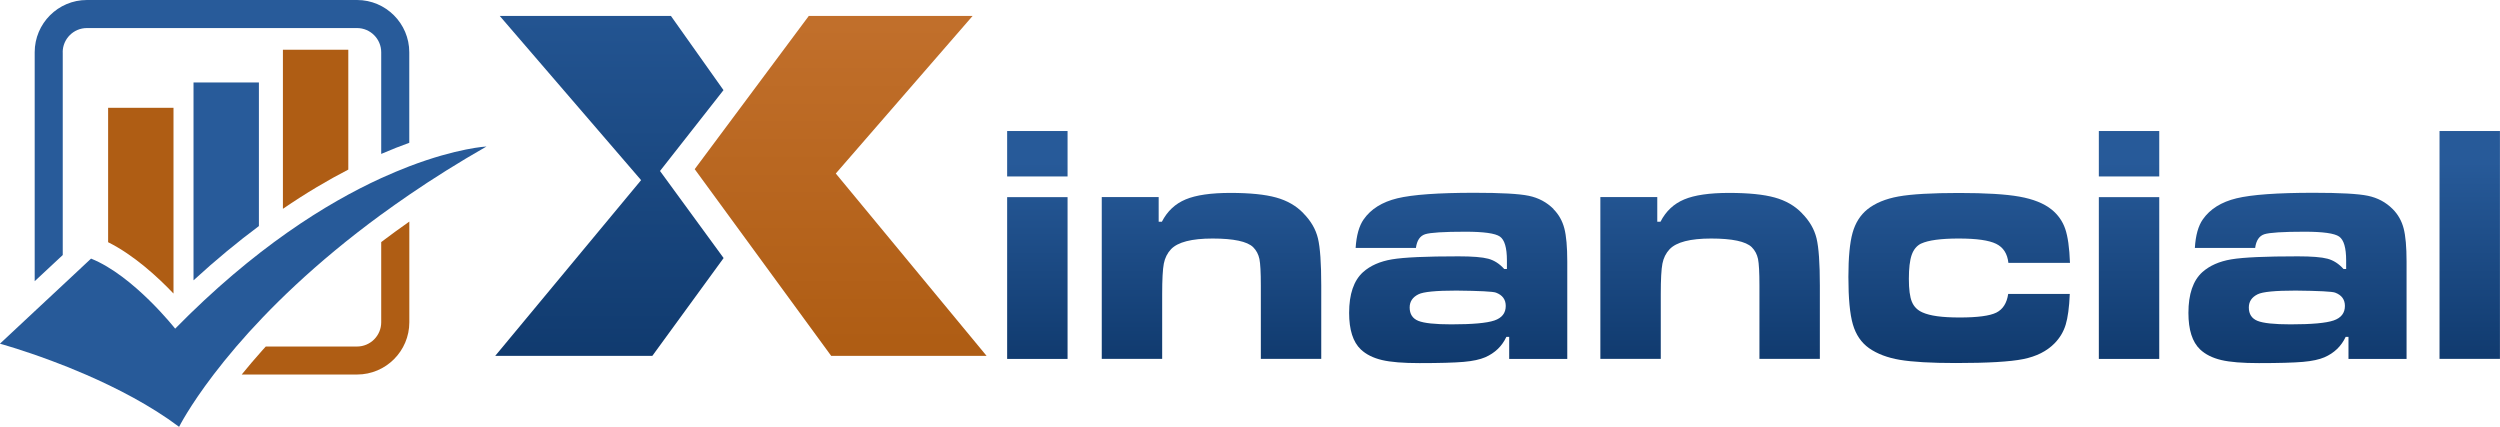
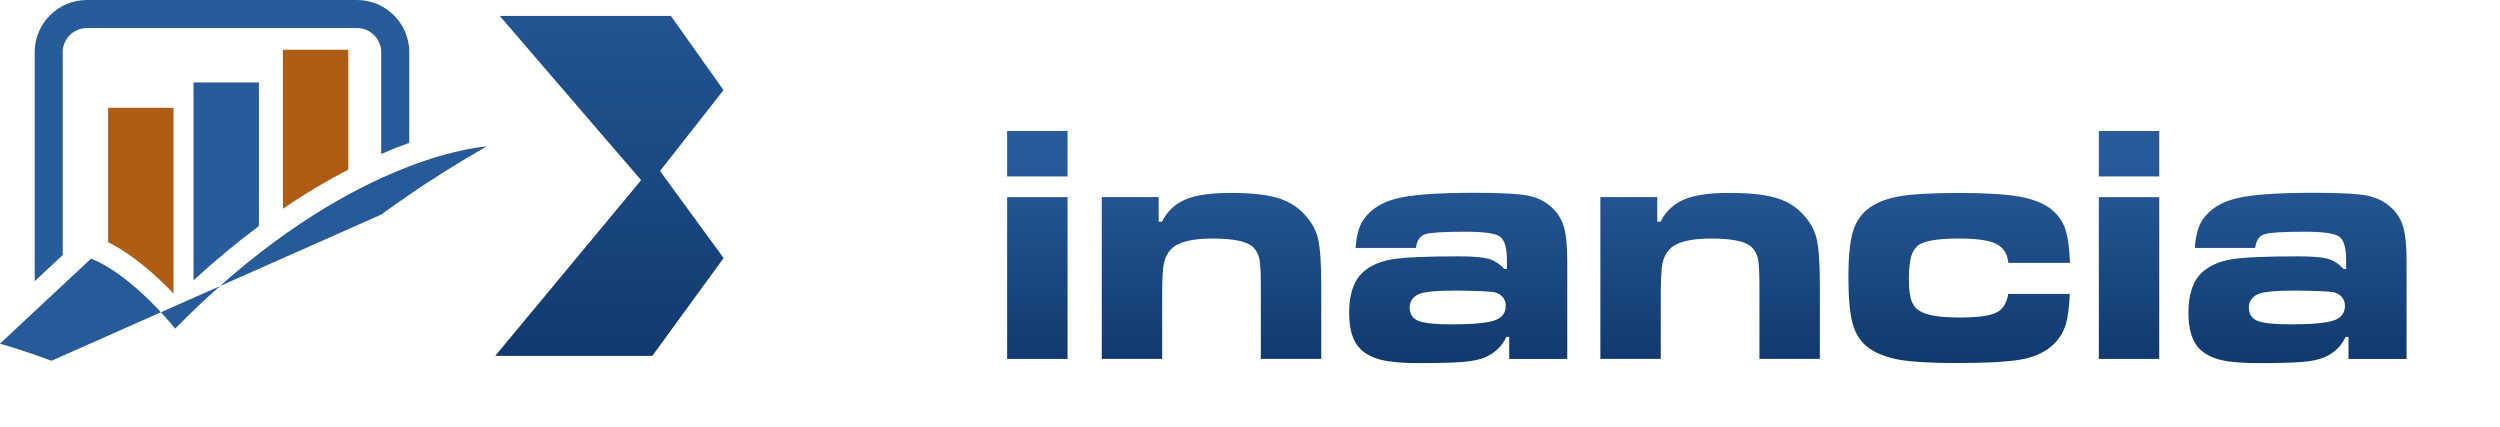
<svg xmlns="http://www.w3.org/2000/svg" xmlns:xlink="http://www.w3.org/1999/xlink" id="Layer_2" data-name="Layer 2" viewBox="0 0 407.19 69.51">
  <defs>
    <style>      .cls-1 {        fill: url(#linear-gradient-12);      }      .cls-1, .cls-2, .cls-3, .cls-4, .cls-5, .cls-6, .cls-7, .cls-8, .cls-9, .cls-10, .cls-11, .cls-12, .cls-13, .cls-14, .cls-15, .cls-16 {        stroke-width: 0px;      }      .cls-2 {        fill: url(#linear-gradient);      }      .cls-3 {        fill: #275a99;      }      .cls-4 {        fill: url(#linear-gradient-6);      }      .cls-5 {        fill: url(#linear-gradient-11);      }      .cls-6 {        fill: url(#linear-gradient-5);      }      .cls-7 {        fill: none;      }      .cls-8 {        fill: #af5d14;      }      .cls-9 {        fill: #285b9a;      }      .cls-10 {        fill: url(#linear-gradient-2);      }      .cls-11 {        fill: url(#linear-gradient-7);      }      .cls-12 {        fill: url(#linear-gradient-3);      }      .cls-13 {        fill: url(#linear-gradient-9);      }      .cls-14 {        fill: url(#linear-gradient-8);      }      .cls-15 {        fill: url(#linear-gradient-10);      }      .cls-16 {        fill: url(#linear-gradient-4);      }    </style>
    <linearGradient id="linear-gradient" x1="168.96" y1="58.9" x2="168.96" y2="26.43" gradientUnits="userSpaceOnUse">
      <stop offset="0" stop-color="#103a6e" />
      <stop offset="1" stop-color="#275a99" />
    </linearGradient>
    <linearGradient id="linear-gradient-2" x1="168.96" y1="58.9" x2="168.96" y2="26.43" xlink:href="#linear-gradient" />
    <linearGradient id="linear-gradient-3" x1="197.33" y1="58.9" x2="197.33" y2="26.43" xlink:href="#linear-gradient" />
    <linearGradient id="linear-gradient-4" x1="237.52" y1="58.9" x2="237.52" y2="26.43" xlink:href="#linear-gradient" />
    <linearGradient id="linear-gradient-5" x1="278.54" y1="58.9" x2="278.54" y2="26.43" xlink:href="#linear-gradient" />
    <linearGradient id="linear-gradient-6" x1="319.11" y1="58.9" x2="319.11" y2="26.43" xlink:href="#linear-gradient" />
    <linearGradient id="linear-gradient-7" x1="346.77" y1="58.9" x2="346.77" y2="26.43" xlink:href="#linear-gradient" />
    <linearGradient id="linear-gradient-8" x1="346.77" y1="58.9" x2="346.77" y2="26.43" xlink:href="#linear-gradient" />
    <linearGradient id="linear-gradient-9" x1="374.19" y1="58.9" x2="374.19" y2="26.43" xlink:href="#linear-gradient" />
    <linearGradient id="linear-gradient-10" x1="402.27" y1="58.9" x2="402.27" y2="26.43" xlink:href="#linear-gradient" />
    <linearGradient id="linear-gradient-11" x1="136.92" y1="3.88" x2="136.92" y2="55.89" gradientUnits="userSpaceOnUse">
      <stop offset="0" stop-color="#c16f2b" />
      <stop offset="1" stop-color="#af5d14" />
    </linearGradient>
    <linearGradient id="linear-gradient-12" x1="99.26" y1="58.9" x2="99.26" y2="-9.33" xlink:href="#linear-gradient" />
  </defs>
  <g id="Layer_1-2" data-name="Layer 1">
    <g>
      <path class="cls-7" d="M58.15,4.57H14.15c-2.17,0-3.94,1.77-3.94,3.94v33.03l2.18-2.03c.68-.63,1.56-.97,2.45-.97.45,0,.9.08,1.34.26.48.19.96.42,1.44.65v-21.89h10.65v30.25c.16.17.31.33.46.49.94-.91,1.87-1.79,2.8-2.64V13.43h10.65v23.38c1.33-.99,2.63-1.92,3.91-2.8V8.1h10.65v19.52c1.88-.97,3.67-1.82,5.36-2.55V8.51c0-2.17-1.77-3.94-3.94-3.94Z" />
      <path class="cls-7" d="M43.29,56.45h14.86c2.17,0,3.94-1.77,3.94-3.94v-13.07c-8.42,6.38-14.56,12.34-18.8,17.01Z" />
      <path class="cls-7" d="M243.65,47.66c-.49-.18-2.64-.29-6.44-.33-3.32,0-5.38.2-6.17.6-.96.47-1.44,1.19-1.44,2.15,0,1.07.47,1.79,1.41,2.18.94.38,2.74.57,5.38.57,3.44,0,5.78-.21,7.01-.63,1.23-.42,1.85-1.21,1.85-2.37,0-1.05-.54-1.78-1.6-2.17Z" />
      <path class="cls-7" d="M380.32,47.66c-.49-.18-2.64-.29-6.44-.33-3.32,0-5.37.2-6.17.6-.96.47-1.44,1.19-1.44,2.15,0,1.07.47,1.79,1.41,2.18.94.38,2.74.57,5.38.57,3.44,0,5.78-.21,7.01-.63,1.23-.42,1.85-1.21,1.85-2.37,0-1.05-.53-1.78-1.6-2.17Z" />
      <rect class="cls-2" x="164.04" y="21.34" width="9.84" height="7.4" />
      <rect class="cls-10" x="164.04" y="32.11" width="9.84" height="26.35" />
      <path class="cls-12" d="M212.3,34.74c-1.16-1.21-2.64-2.07-4.45-2.57-1.8-.5-4.28-.75-7.44-.75s-5.61.35-7.3,1.06c-1.7.71-2.99,1.92-3.87,3.64h-.52v-4.02h-9.27v26.35h9.84v-10.52c0-2.41.09-4.08.27-5,.18-.92.57-1.7,1.17-2.34,1.11-1.16,3.36-1.74,6.77-1.74s5.65.47,6.61,1.41c.53.53.86,1.17,1.02,1.92.15.75.23,2.19.23,4.31v11.96h9.84v-11.96c0-3.62-.18-6.18-.54-7.67-.36-1.49-1.15-2.85-2.37-4.08Z" />
      <path class="cls-16" d="M253.03,34.04c-1.11-1.11-2.45-1.82-4.03-2.15-1.58-.33-4.53-.49-8.86-.49-5.89,0-10.07.3-12.55.9-2.47.6-4.3,1.74-5.48,3.43-.74,1.05-1.18,2.6-1.31,4.65h9.82c.16-1.21.66-1.96,1.5-2.23.83-.27,3.02-.41,6.55-.41,2.99,0,4.87.26,5.63.79.76.53,1.14,1.82,1.14,3.89v1.39h-.44c-.76-.85-1.63-1.41-2.6-1.67-.97-.26-2.59-.39-4.85-.39-5.26,0-8.86.16-10.82.49-1.96.33-3.54,1.02-4.73,2.09-1.5,1.36-2.26,3.57-2.26,6.63,0,2.76.63,4.74,1.9,5.95.87.82,2.02,1.39,3.45,1.73,1.43.34,3.47.5,6.12.5,3.28,0,5.67-.07,7.18-.2s2.67-.39,3.51-.75c1.58-.69,2.73-1.79,3.45-3.32h.46v3.59h9.46v-15.85c0-2.39-.16-4.2-.48-5.42-.32-1.22-.91-2.27-1.78-3.14ZM243.4,52.2c-1.23.42-3.57.63-7.01.63-2.65,0-4.44-.19-5.38-.57-.94-.38-1.41-1.11-1.41-2.18,0-.96.48-1.68,1.44-2.15.8-.4,2.85-.6,6.17-.6,3.81.04,5.95.15,6.44.33,1.07.4,1.6,1.12,1.6,2.17,0,1.16-.62,1.95-1.85,2.37Z" />
      <path class="cls-6" d="M293.51,34.74c-1.16-1.21-2.64-2.07-4.45-2.57-1.8-.5-4.28-.75-7.44-.75s-5.61.35-7.3,1.06c-1.7.71-2.99,1.92-3.87,3.64h-.52v-4.02h-9.27v26.35h9.84v-10.52c0-2.41.09-4.08.27-5,.18-.92.57-1.7,1.17-2.34,1.11-1.16,3.36-1.74,6.77-1.74s5.65.47,6.61,1.41c.53.53.86,1.17,1.02,1.92.15.75.23,2.19.23,4.31v11.96h9.84v-11.96c0-3.62-.18-6.18-.54-7.67-.36-1.49-1.15-2.85-2.37-4.08Z" />
      <path class="cls-4" d="M312.92,39.67c1.16-.54,3.2-.82,6.12-.82s4.91.29,6.08.86c1.17.57,1.84,1.61,2,3.11h10.03c-.09-2.46-.35-4.32-.78-5.56-.43-1.24-1.17-2.29-2.22-3.14-1.25-1-2.99-1.69-5.21-2.09-2.22-.4-5.51-.6-9.88-.6s-7.74.19-9.84.57c-2.1.38-3.79,1.08-5.06,2.09-1.16.94-1.97,2.22-2.42,3.83s-.68,4.01-.68,7.18c0,3.48.24,6.06.73,7.74.49,1.68,1.37,2.97,2.64,3.87,1.32.92,3,1.56,5.02,1.9,2.02.34,5.06.52,9.12.52,5.17,0,8.82-.21,10.96-.64,2.14-.43,3.84-1.28,5.11-2.57.85-.87,1.46-1.88,1.81-3.03.35-1.15.58-2.82.67-5.02h-10.03c-.22,1.5-.87,2.52-1.94,3.05-1.08.53-3.07.79-5.97.79s-4.8-.27-6.04-.82c-.83-.36-1.41-.94-1.74-1.74-.33-.8-.49-2.04-.49-3.73s.15-3.02.46-3.9c.31-.88.82-1.5,1.55-1.86Z" />
      <rect class="cls-11" x="341.85" y="32.11" width="9.84" height="26.35" />
      <rect class="cls-14" x="341.85" y="21.34" width="9.84" height="7.4" />
      <path class="cls-13" d="M389.7,34.04c-1.11-1.11-2.45-1.82-4.02-2.15-1.58-.33-4.53-.49-8.86-.49-5.89,0-10.07.3-12.55.9-2.47.6-4.3,1.74-5.48,3.43-.74,1.05-1.18,2.6-1.3,4.65h9.82c.16-1.21.66-1.96,1.5-2.23.83-.27,3.02-.41,6.55-.41,2.99,0,4.87.26,5.63.79.76.53,1.14,1.82,1.14,3.89v1.39h-.43c-.76-.85-1.63-1.41-2.6-1.67-.97-.26-2.59-.39-4.85-.39-5.26,0-8.86.16-10.82.49-1.96.33-3.53,1.02-4.73,2.09-1.5,1.36-2.26,3.57-2.26,6.63,0,2.76.63,4.74,1.9,5.95.87.82,2.02,1.39,3.45,1.73,1.43.34,3.47.5,6.12.5,3.28,0,5.67-.07,7.18-.2s2.67-.39,3.51-.75c1.58-.69,2.73-1.79,3.45-3.32h.46v3.59h9.46v-15.85c0-2.39-.16-4.2-.48-5.42-.32-1.22-.91-2.27-1.78-3.14ZM380.08,52.2c-1.23.42-3.57.63-7.01.63-2.65,0-4.44-.19-5.38-.57-.94-.38-1.41-1.11-1.41-2.18,0-.96.48-1.68,1.44-2.15.8-.4,2.85-.6,6.17-.6,3.81.04,5.95.15,6.44.33,1.07.4,1.6,1.12,1.6,2.17,0,1.16-.62,1.95-1.85,2.37Z" />
-       <rect class="cls-15" x="397.34" y="21.34" width="9.84" height="37.11" />
-       <polygon class="cls-5" points="136.13 28.26 158.41 2.6 131.73 2.6 113.15 27.55 135.38 57.96 160.69 57.96 136.13 28.26" />
      <polygon class="cls-1" points="117.84 14.68 109.28 2.6 81.4 2.6 104.42 29.34 80.66 57.96 106.25 57.96 117.86 42.03 107.5 27.85 117.84 14.68" />
-       <path class="cls-8" d="M62.09,39.43v13.07c0,2.17-1.77,3.94-3.94,3.94h-14.86c-.17.19-.35.38-.51.56-1.27,1.42-2.4,2.75-3.41,4h18.79c4.69,0,8.51-3.82,8.51-8.51v-16.4c-1.59,1.12-3.12,2.23-4.57,3.33Z" />
      <path class="cls-9" d="M10.21,8.51c0-2.17,1.77-3.94,3.94-3.94h44c2.17,0,3.94,1.77,3.94,3.94v16.56c1.62-.7,3.14-1.3,4.57-1.81v-14.75c0-4.69-3.82-8.51-8.51-8.51H14.15C9.46,0,5.65,3.82,5.65,8.51v37.29l4.57-4.26V8.51Z" />
      <path class="cls-8" d="M46.08,8.1v25.91c3.79-2.59,7.36-4.69,10.65-6.39V8.1h-10.65Z" />
      <path class="cls-9" d="M31.52,13.43v32.23c3.68-3.38,7.24-6.3,10.65-8.84V13.43h-10.65Z" />
      <path class="cls-8" d="M17.61,17.56v21.89c4.18,2.08,8.08,5.66,10.65,8.36v-30.25h-10.65Z" />
-       <path class="cls-3" d="M62.09,34.95c.73-.54,1.48-1.07,2.24-1.61.76-.54,1.54-1.08,2.33-1.62,3.83-2.62,8.01-5.25,12.58-7.86,0,0-4.75.24-12.58,3.23-.71.27-1.45.57-2.21.89s-1.55.66-2.36,1.03c-8.94,4.09-20.68,11.41-33.56,24.52,0,0-6.79-8.64-13.7-11.41l-4.62,4.32-4.57,4.26-5.65,5.28s3.49.95,8.39,2.78h0c.86.32,1.76.67,2.7,1.04.93.38,1.9.78,2.89,1.21,5,2.17,10.55,5.02,15.2,8.51,0,0,1.62-3.27,5.61-8.5,1.06-1.39,2.29-2.92,3.7-4.57,5.18-6.04,12.82-13.61,23.6-21.5Z" />
+       <path class="cls-3" d="M62.09,34.95c.73-.54,1.48-1.07,2.24-1.61.76-.54,1.54-1.08,2.33-1.62,3.83-2.62,8.01-5.25,12.58-7.86,0,0-4.75.24-12.58,3.23-.71.27-1.45.57-2.21.89s-1.55.66-2.36,1.03c-8.94,4.09-20.68,11.41-33.56,24.52,0,0-6.79-8.64-13.7-11.41l-4.62,4.32-4.57,4.26-5.65,5.28s3.49.95,8.39,2.78h0Z" />
    </g>
  </g>
</svg>